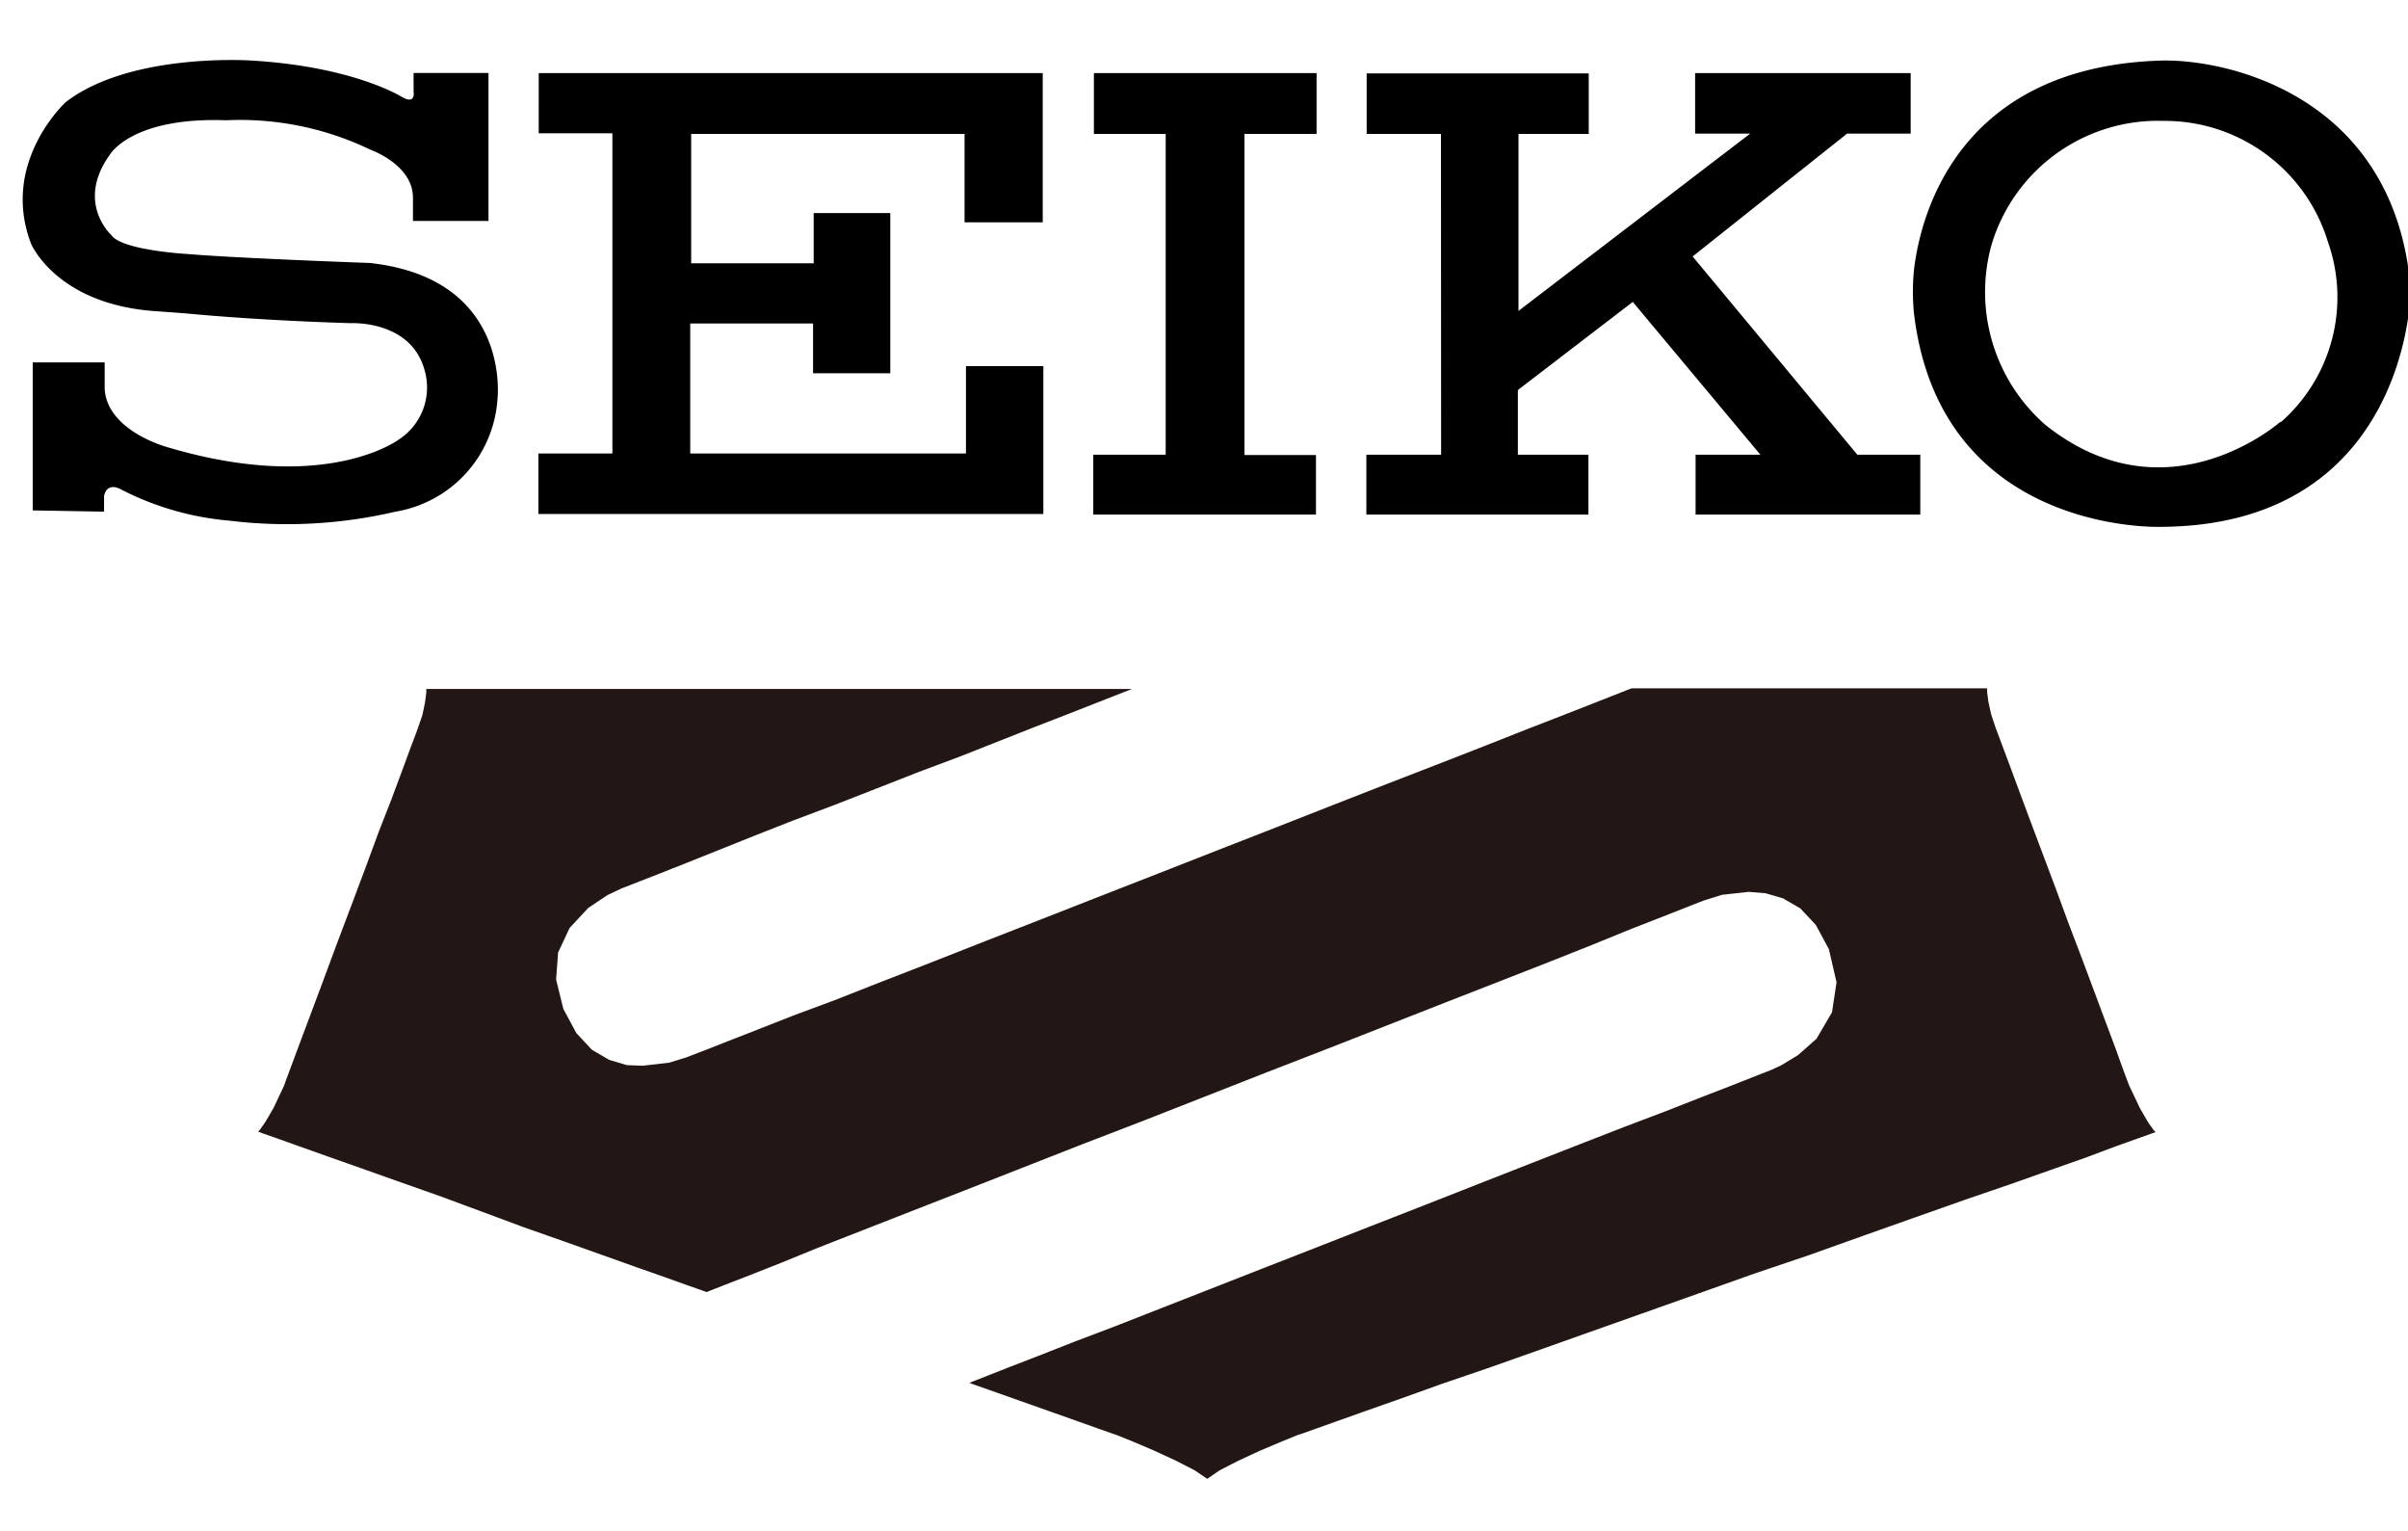
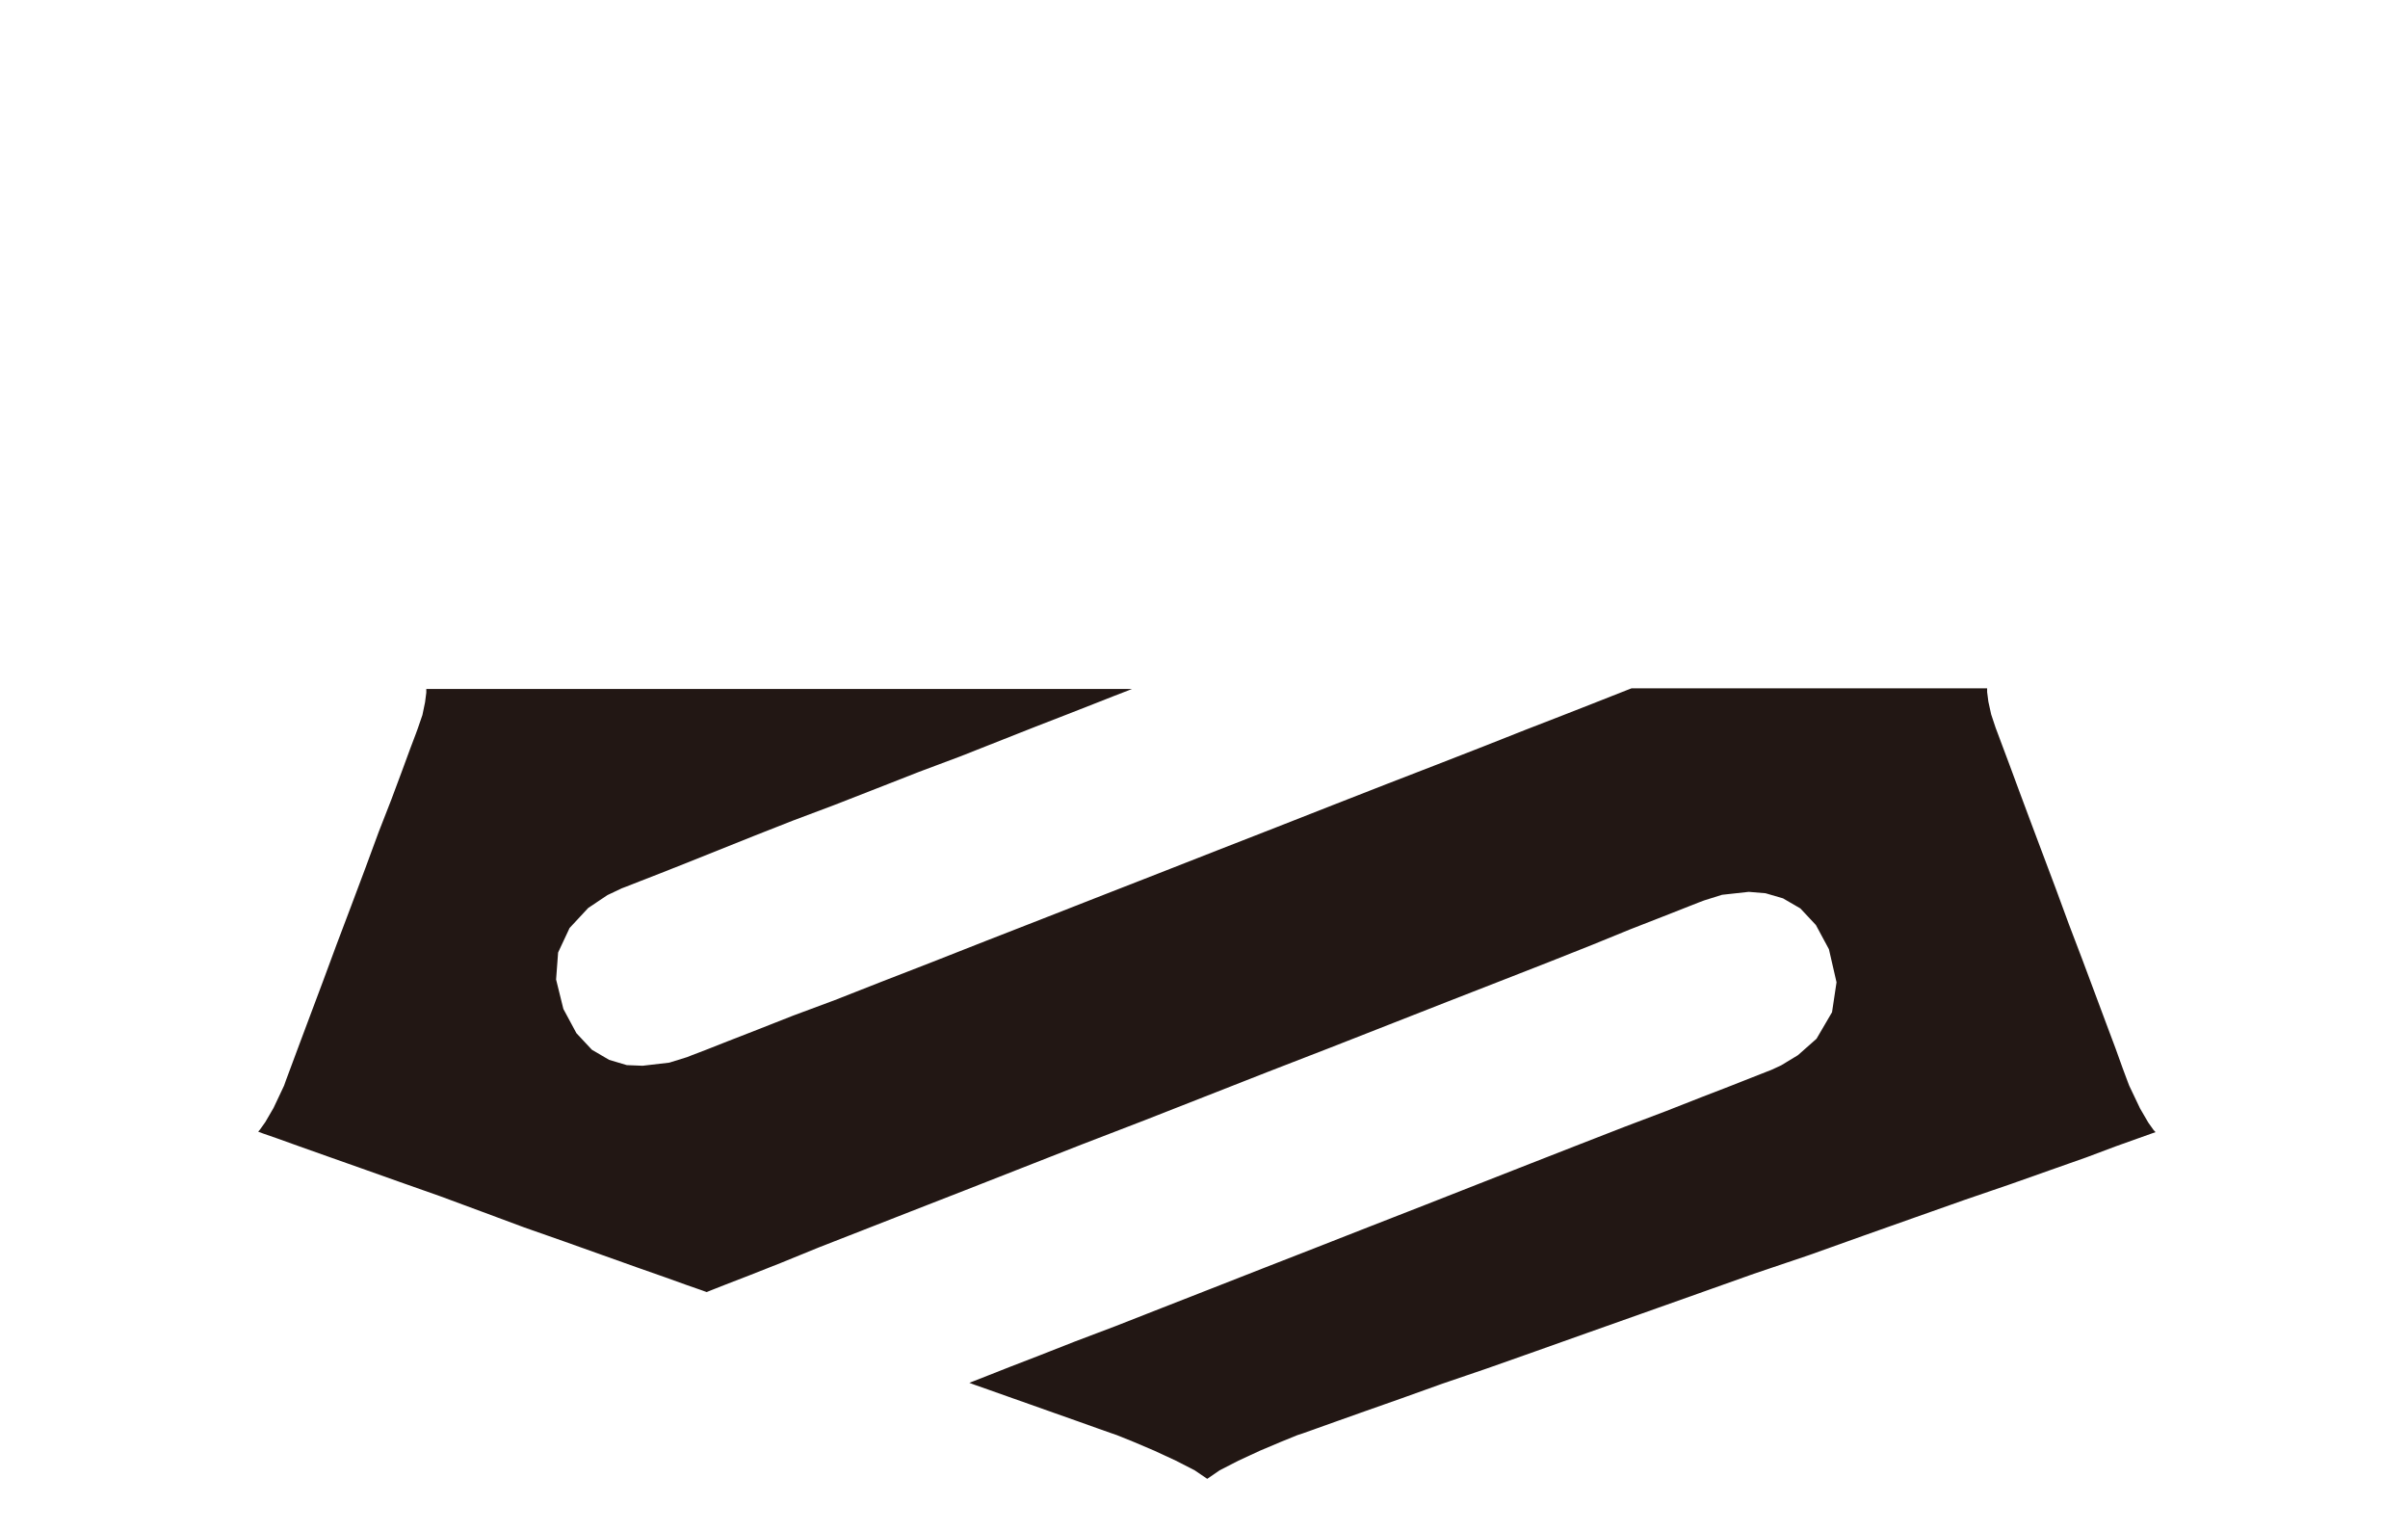
<svg xmlns="http://www.w3.org/2000/svg" height="1589" viewBox="-1.42 -0.54 155.28 91.97" width="2500">
  <path d="M135.88 66.08l-.11-.29-.31-.83-.46-1.28-.63-1.68-.72-1.93-.8-2.14-.85-2.23-.85-2.31-.85-2.26-.8-2.13-.72-1.93-.61-1.65-.48-1.28-.31-.83-.11-.29-.29-.87-.18-.82-.08-.62v-.24h-22.93l-.31.12-.89.35-1.42.56-1.89.74-2.32.9-2.68 1.06-3 1.17L88 46.64 84.52 48l-3.64 1.43-3.74 1.46-3.8 1.49-3.79 1.48-3.75 1.47-3.64 1.42-3.48 1.37-3.27 1.27-3 1.18-2.69 1-2.31.91-1.9.74-1.42.56-.89.34-.3.12-1.16.36-1.72.2-1.02-.04-1.14-.34-1.11-.65-1-1.07-.84-1.56-.47-1.9.13-1.74.74-1.58 1.2-1.29 1.24-.83.93-.44.29-.11.84-.33 1.31-.51 1.72-.68 2-.8 2.32-.93 2.54-1 2.66-1 2.74-1.07 2.73-1.07 2.67-1 2.53-1 2.33-.92 2.06-.8 1.71-.67 1.32-.52.83-.32.3-.12H26.07v.24l-.08.62-.17.82-.3.87-.12.33-.36.95-.53 1.44-.69 1.85-.82 2.1-.87 2.36-.92 2.45-.93 2.46-.87 2.35-.81 2.16-.69 1.84-.54 1.45-.35.94-.12.34-.68 1.44-.53.91-.34.48-.12.14.32.12.92.32 1.42.51 1.86.66 2.18.77 2.45.87 2.61.92 2.7 1 2.69 1 2.62.92 2.44.87 2.19.78 1.85.65 1.42.51.92.32.33.12.32-.13.94-.37 1.5-.58 2-.79 2.45-1 2.84-1.11 3.17-1.24 3.46-1.35 3.67-1.44 3.85-1.51 4-1.54 4-1.57 4-1.57 4-1.55 3.85-1.51 3.67-1.44 3.46-1.35 3.17-1.24 2.77-1.1 2.45-1 2-.78 1.5-.59.94-.37.32-.12 1.15-.36 1.72-.19 1.08.09 1.13.33 1.12.65 1 1.07.84 1.56.49 2.13-.29 1.93-1 1.71-1.2 1.06-1.09.66-.63.29-.31.12-.89.35-1.42.56-1.89.73-2.29.9-2.64 1-2.93 1.14-3.17 1.24-3.34 1.31-3.46 1.36-3.51 1.37-3.52 1.38-3.46 1.35-3.34 1.31-3.17 1.24-2.93 1.15-2.64 1-2.29.9-1.89.73-1.42.56-.89.35-.31.12.32.12.88.31 1.27.45 1.5.53 1.58.56 1.5.53 1.26.45.88.31.32.11 1.09.44 1.34.57 1.38.64 1.21.62.81.55.8-.55 1.21-.62 1.38-.64 1.35-.57 1.08-.44.31-.1.87-.31 1.4-.5 1.86-.66 2.27-.8 2.62-.94 2.93-1 3.17-1.12L101 82l3.5-1.24 3.58-1.27 3.6-1.28 3.58-1.21 3.5-1.25 3.36-1.19 3.17-1.12 2.92-1 2.63-.93 2.27-.8L135 70l1.4-.5.87-.31.31-.11-.13-.14-.34-.48-.53-.91z" fill="#221714" />
-   <path d="M138 0c-13.18.37-15.6 10-16 13.53a14.36 14.36 0 0 0 0 2.74c1.68 14.32 15.92 13.79 15.92 13.79 12.74-.06 15.39-9.73 15.94-13.43a17 17 0 0 0 0-3.38C152.16 2.17 142.19-.08 138 0zm7.64 23.28s-7.3 6.49-15.17.2A11.37 11.37 0 0 1 127 11.89a11.2 11.2 0 0 1 11.08-8 11 11 0 0 1 10.62 7.81 10.71 10.71 0 0 1-3.05 11.62z" />
-   <path d="M86.71.83h14.32v3.9H96.5v11.41l14.94-11.43h-3.55V.81h13.9v3.9h-4.1l-9.96 7.92 10.62 12.78h4.06v3.86h-14.49v-3.86h4.18l-8.23-9.85-7.41 5.68v4.17h4.55v3.86H86.69v-3.86h4.82L91.5 4.73h-4.79zM69.12.81h14.36v3.92h-4.65v20.7h4.61v3.84H69.08v-3.86h4.67V4.73h-4.63zM33.32.81h32.5v9.62h-5.04v-5.7H43.15v8.34h7.9V9.83h4.94v10.33h-4.98v-3.21h-7.92v8.38h17.78V19.7h4.99v9.53H33.3v-3.9h4.77V4.69h-4.75zM25.25 2V.8h4.83v9.54h-4.87v-1.5c0-2.13-2.74-3.09-2.74-3.09a19.35 19.35 0 0 0-9.31-1.9c-6.1-.22-7.49 2.21-7.49 2.21-2.23 3.09.08 5.18.08 5.18.66 1 4.91 1.23 4.91 1.23 3.12.27 11.77.58 11.77.58 9.16 1 8.23 8.77 8.23 8.77a7.88 7.88 0 0 1-6.57 7.26 30.74 30.74 0 0 1-10.73.58 18.68 18.68 0 0 1-6.95-2c-1-.54-1.12.42-1.12.42v1L.69 29v-9.54h4.64v1.7c.15 2.71 4 3.75 4 3.75 10.31 3.09 15-.5 15-.5a4 4 0 0 0 1.62-4.48c-.89-3.21-4.75-3-4.75-3-4.88-.15-8.49-.43-10.32-.6-.87-.08-2.13-.16-2.5-.19-6.22-.52-7.8-4.34-7.8-4.34-2-5.25 2.24-9.12 2.24-9.12C7-.54 14.79 0 14.79 0c6.64.39 9.73 2.36 9.73 2.36.89.5.73-.36.73-.36z" />
</svg>